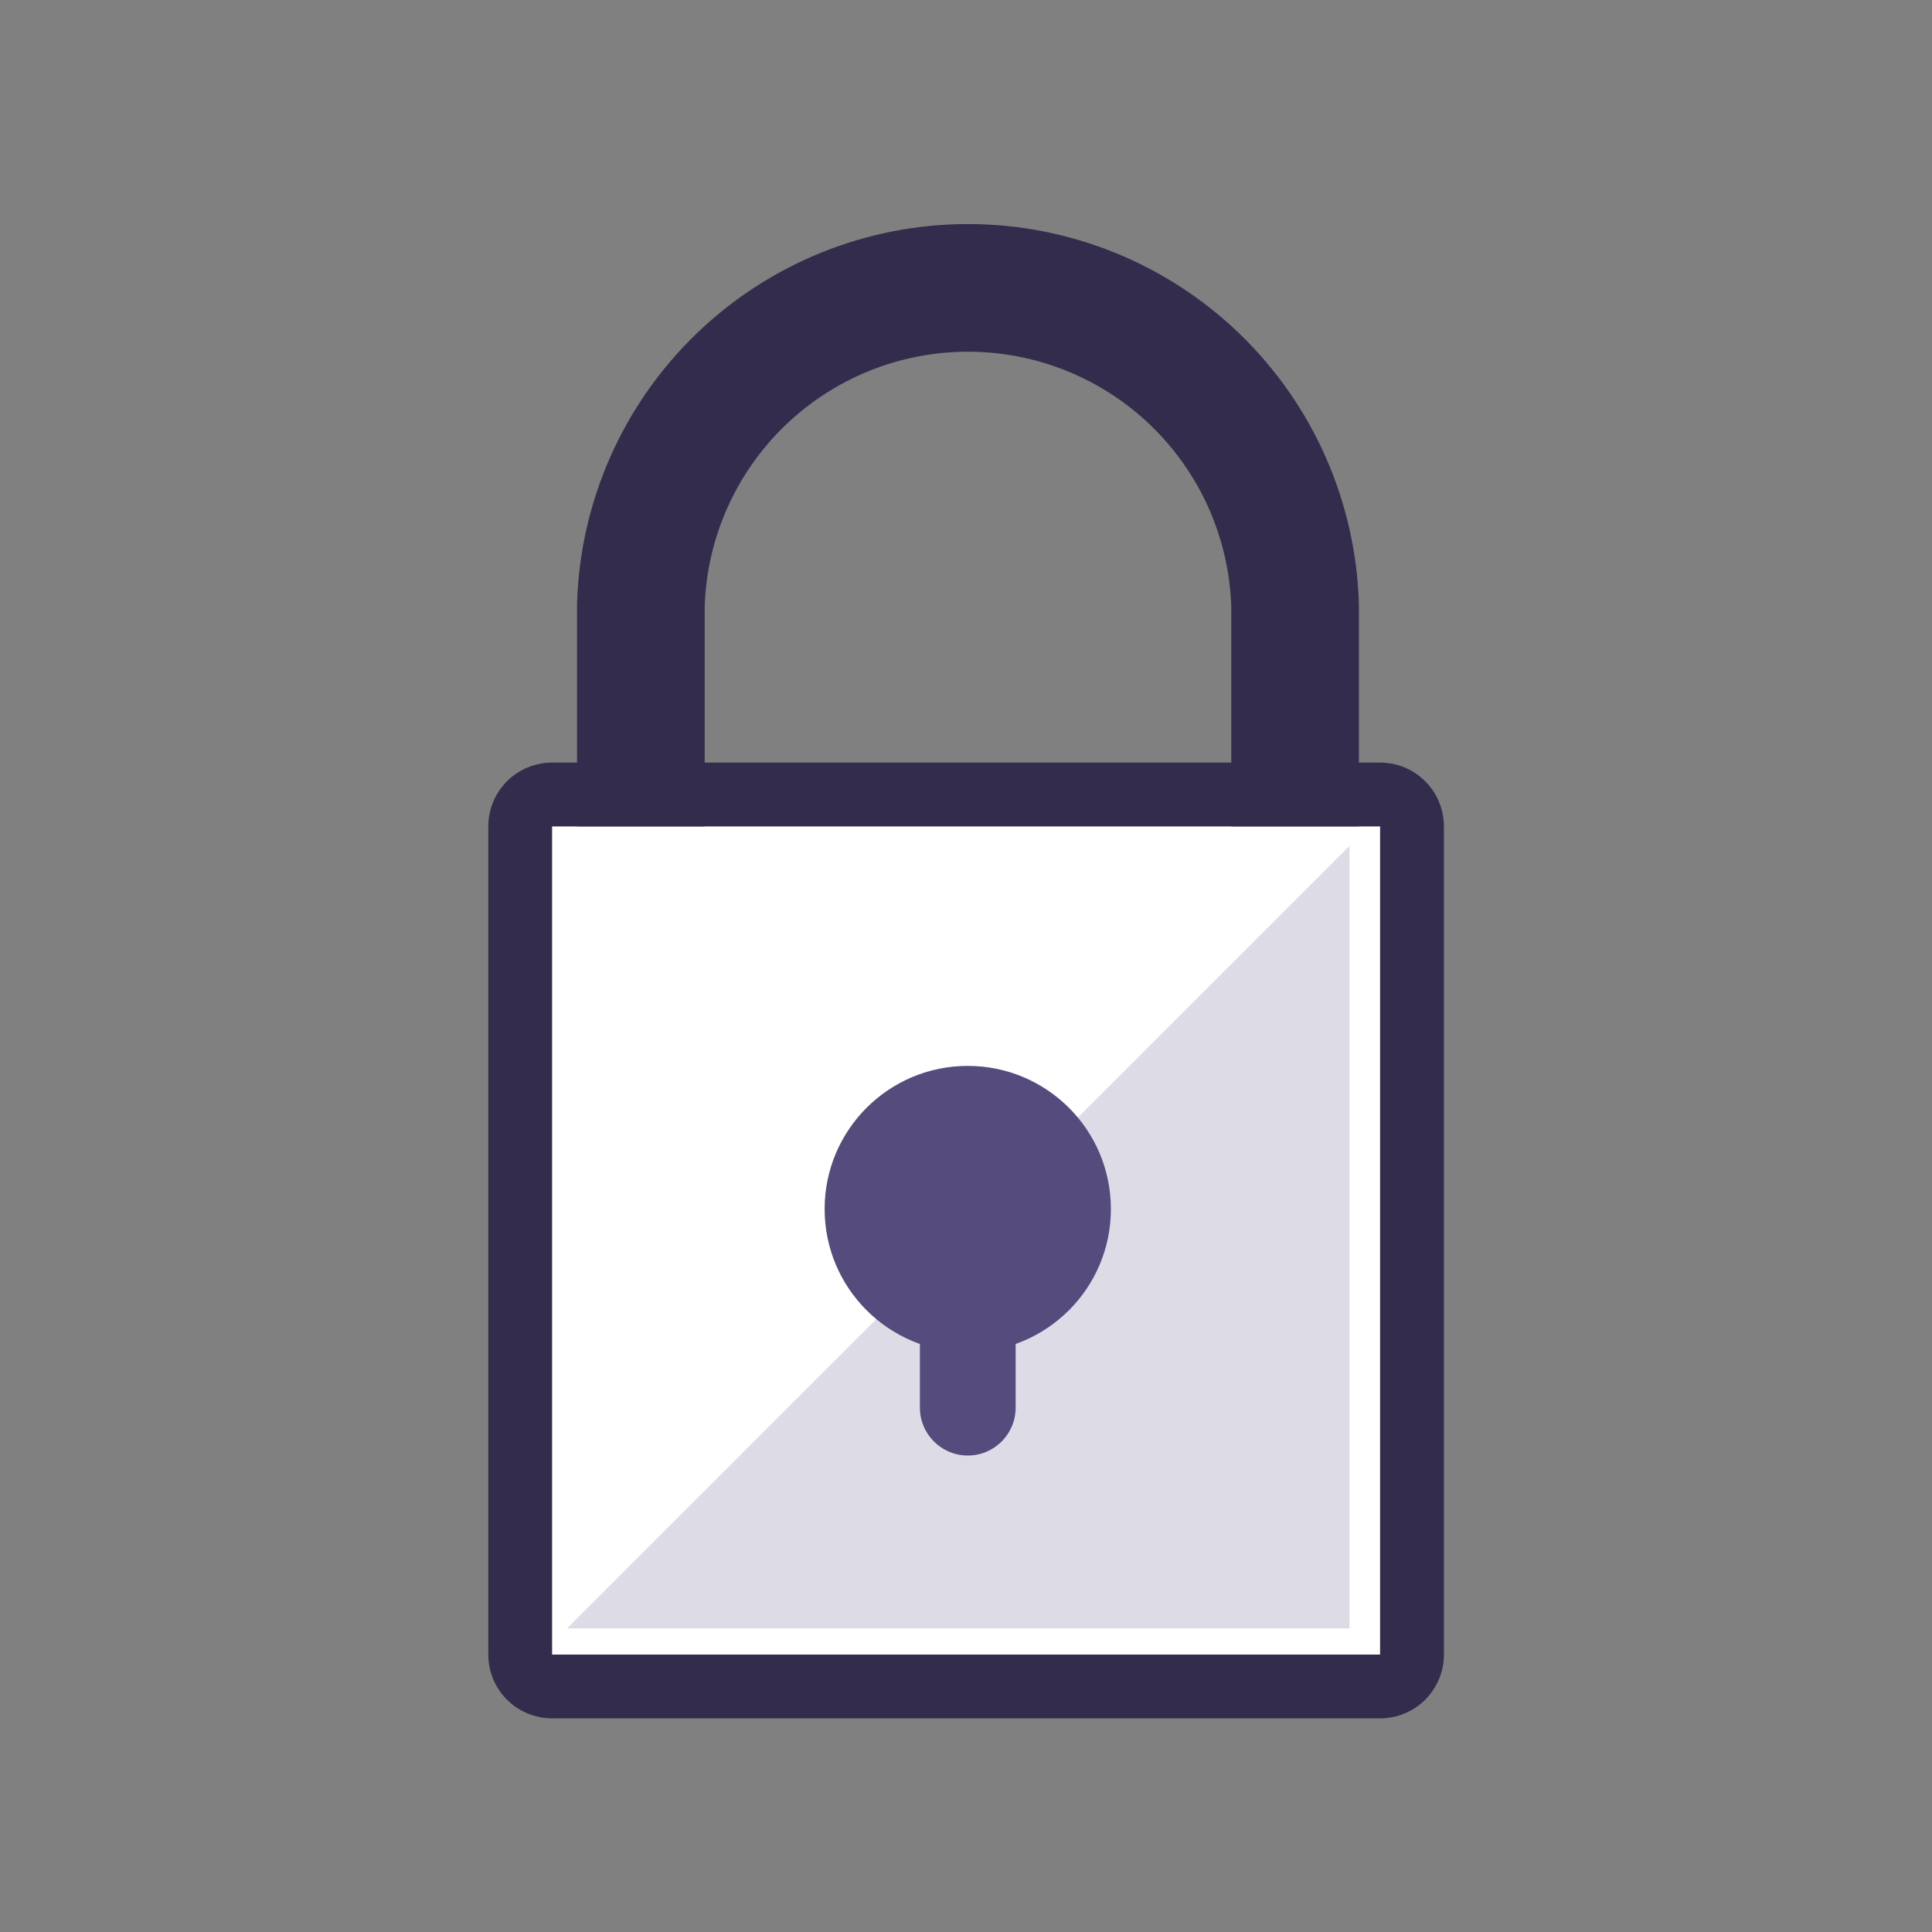
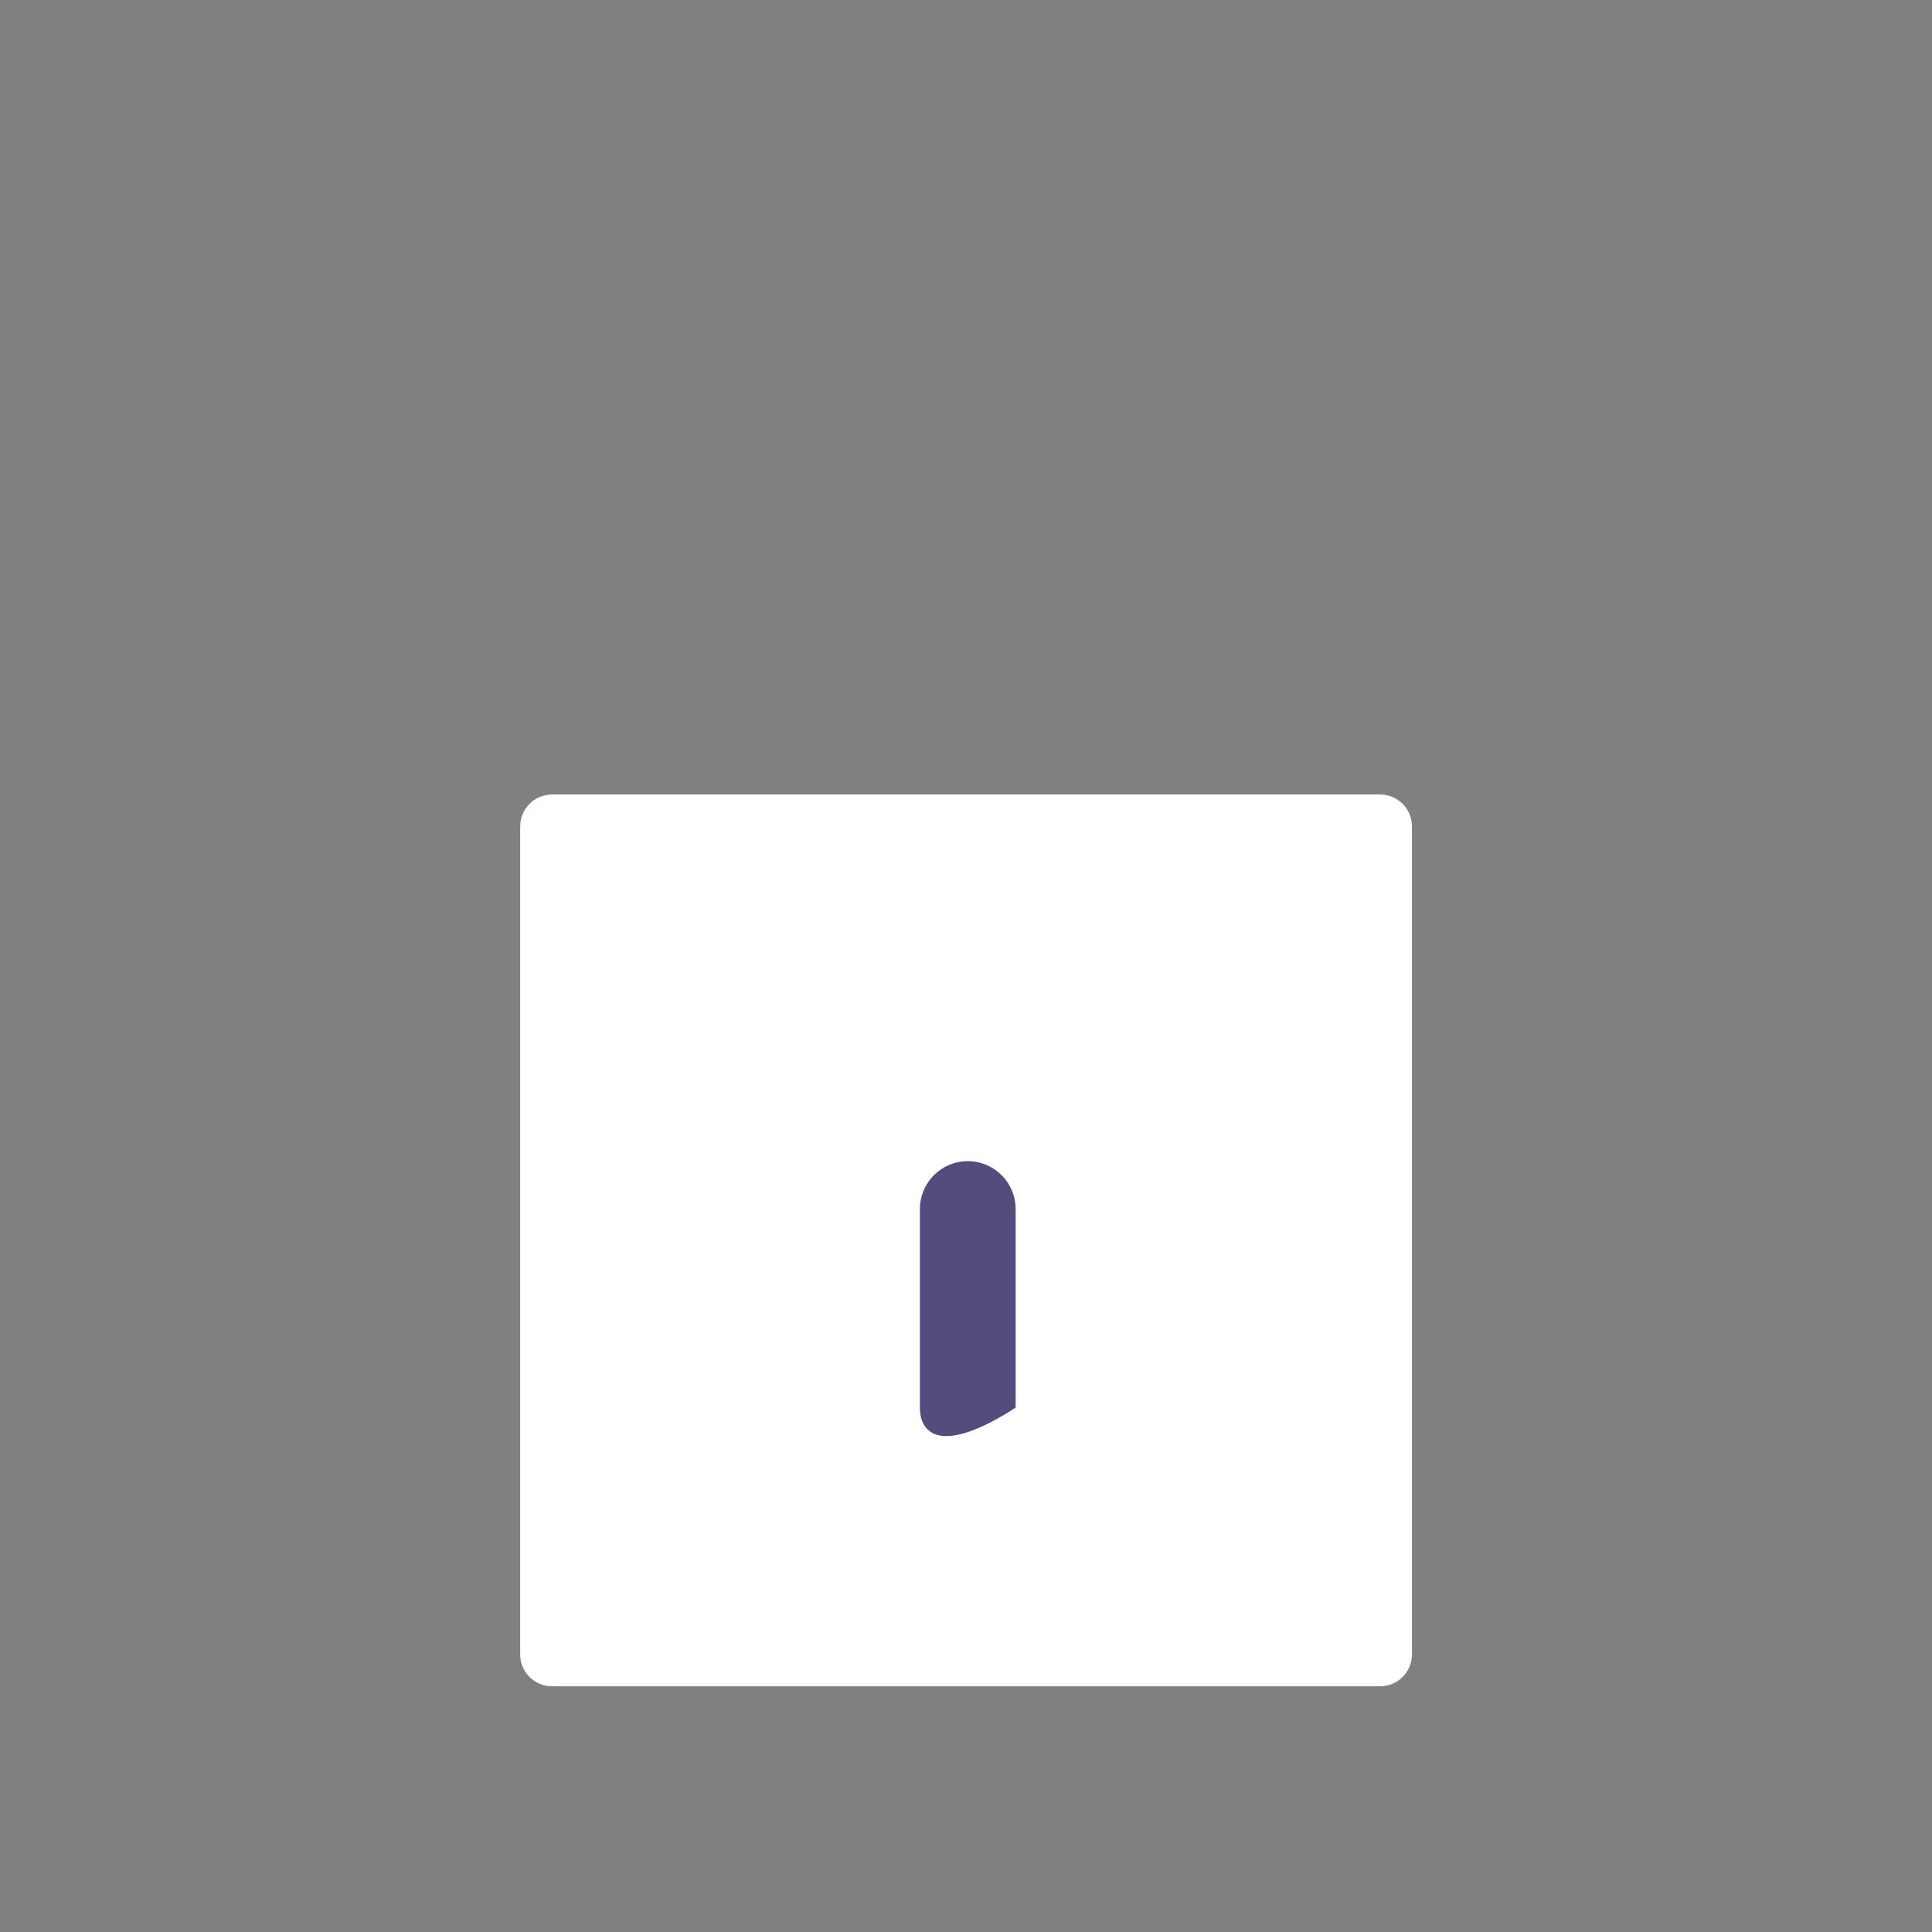
<svg xmlns="http://www.w3.org/2000/svg" width="120" height="120" viewBox="0 0 120 120" fill="none">
  <rect x="0" y="0" width="120" height="120" fill="#808080" stroke="none" />
  <path d="M85.718 49.348H34.291C33.196 49.348 32.309 50.235 32.309 51.33V102.757C32.309 103.852 33.196 104.739 34.291 104.739H85.718C86.813 104.739 87.7 103.852 87.7 102.757V51.33C87.7 50.235 86.813 49.348 85.718 49.348Z" fill="white" />
-   <path d="M85.72 51.33V102.767H34.292V51.33H85.72ZM85.72 47.365H34.292C33.241 47.365 32.233 47.783 31.489 48.526C30.746 49.27 30.328 50.278 30.328 51.33V102.767C30.328 103.818 30.746 104.826 31.489 105.57C32.233 106.313 33.241 106.731 34.292 106.731H85.72C86.771 106.731 87.779 106.313 88.523 105.57C89.266 104.826 89.684 103.818 89.684 102.767V51.33C89.684 50.278 89.266 49.27 88.523 48.526C87.779 47.783 86.771 47.365 85.72 47.365Z" fill="#342C4C" />
  <g style="mix-blend-mode:multiply" opacity="0.2">
-     <path d="M83.815 52.549V101.141H35.223L83.815 52.549Z" fill="#564B7D" />
-   </g>
-   <path fill-rule="evenodd" clip-rule="evenodd" d="M43.215 20.765C47.747 16.372 53.81 13.916 60.121 13.916C66.433 13.916 72.496 16.372 77.028 20.765C81.559 25.157 84.204 31.141 84.401 37.449C84.402 37.49 84.403 37.531 84.403 37.573V51.329H76.474V37.638C76.327 33.41 74.548 29.403 71.509 26.458C68.457 23.499 64.373 21.845 60.121 21.845C55.87 21.845 51.786 23.499 48.733 26.458C45.695 29.403 43.916 33.41 43.769 37.638V51.329H35.84V37.573C35.84 37.531 35.84 37.49 35.842 37.449C36.039 31.141 38.683 25.157 43.215 20.765Z" fill="#342C4C" />
-   <path d="M60.109 83.985C65.019 83.985 68.999 80.005 68.999 75.095C68.999 70.185 65.019 66.205 60.109 66.205C55.199 66.205 51.219 70.185 51.219 75.095C51.219 80.005 55.199 83.985 60.109 83.985Z" fill="#564B7D" />
-   <path fill-rule="evenodd" clip-rule="evenodd" d="M60.11 72.121C61.752 72.121 63.083 73.452 63.083 75.094V87.433C63.083 89.075 61.752 90.406 60.11 90.406C58.468 90.406 57.137 89.075 57.137 87.433V75.094C57.137 73.452 58.468 72.121 60.11 72.121Z" fill="#564B7D" />
+     </g>
+   <path fill-rule="evenodd" clip-rule="evenodd" d="M60.11 72.121C61.752 72.121 63.083 73.452 63.083 75.094V87.433C58.468 90.406 57.137 89.075 57.137 87.433V75.094C57.137 73.452 58.468 72.121 60.11 72.121Z" fill="#564B7D" />
</svg>